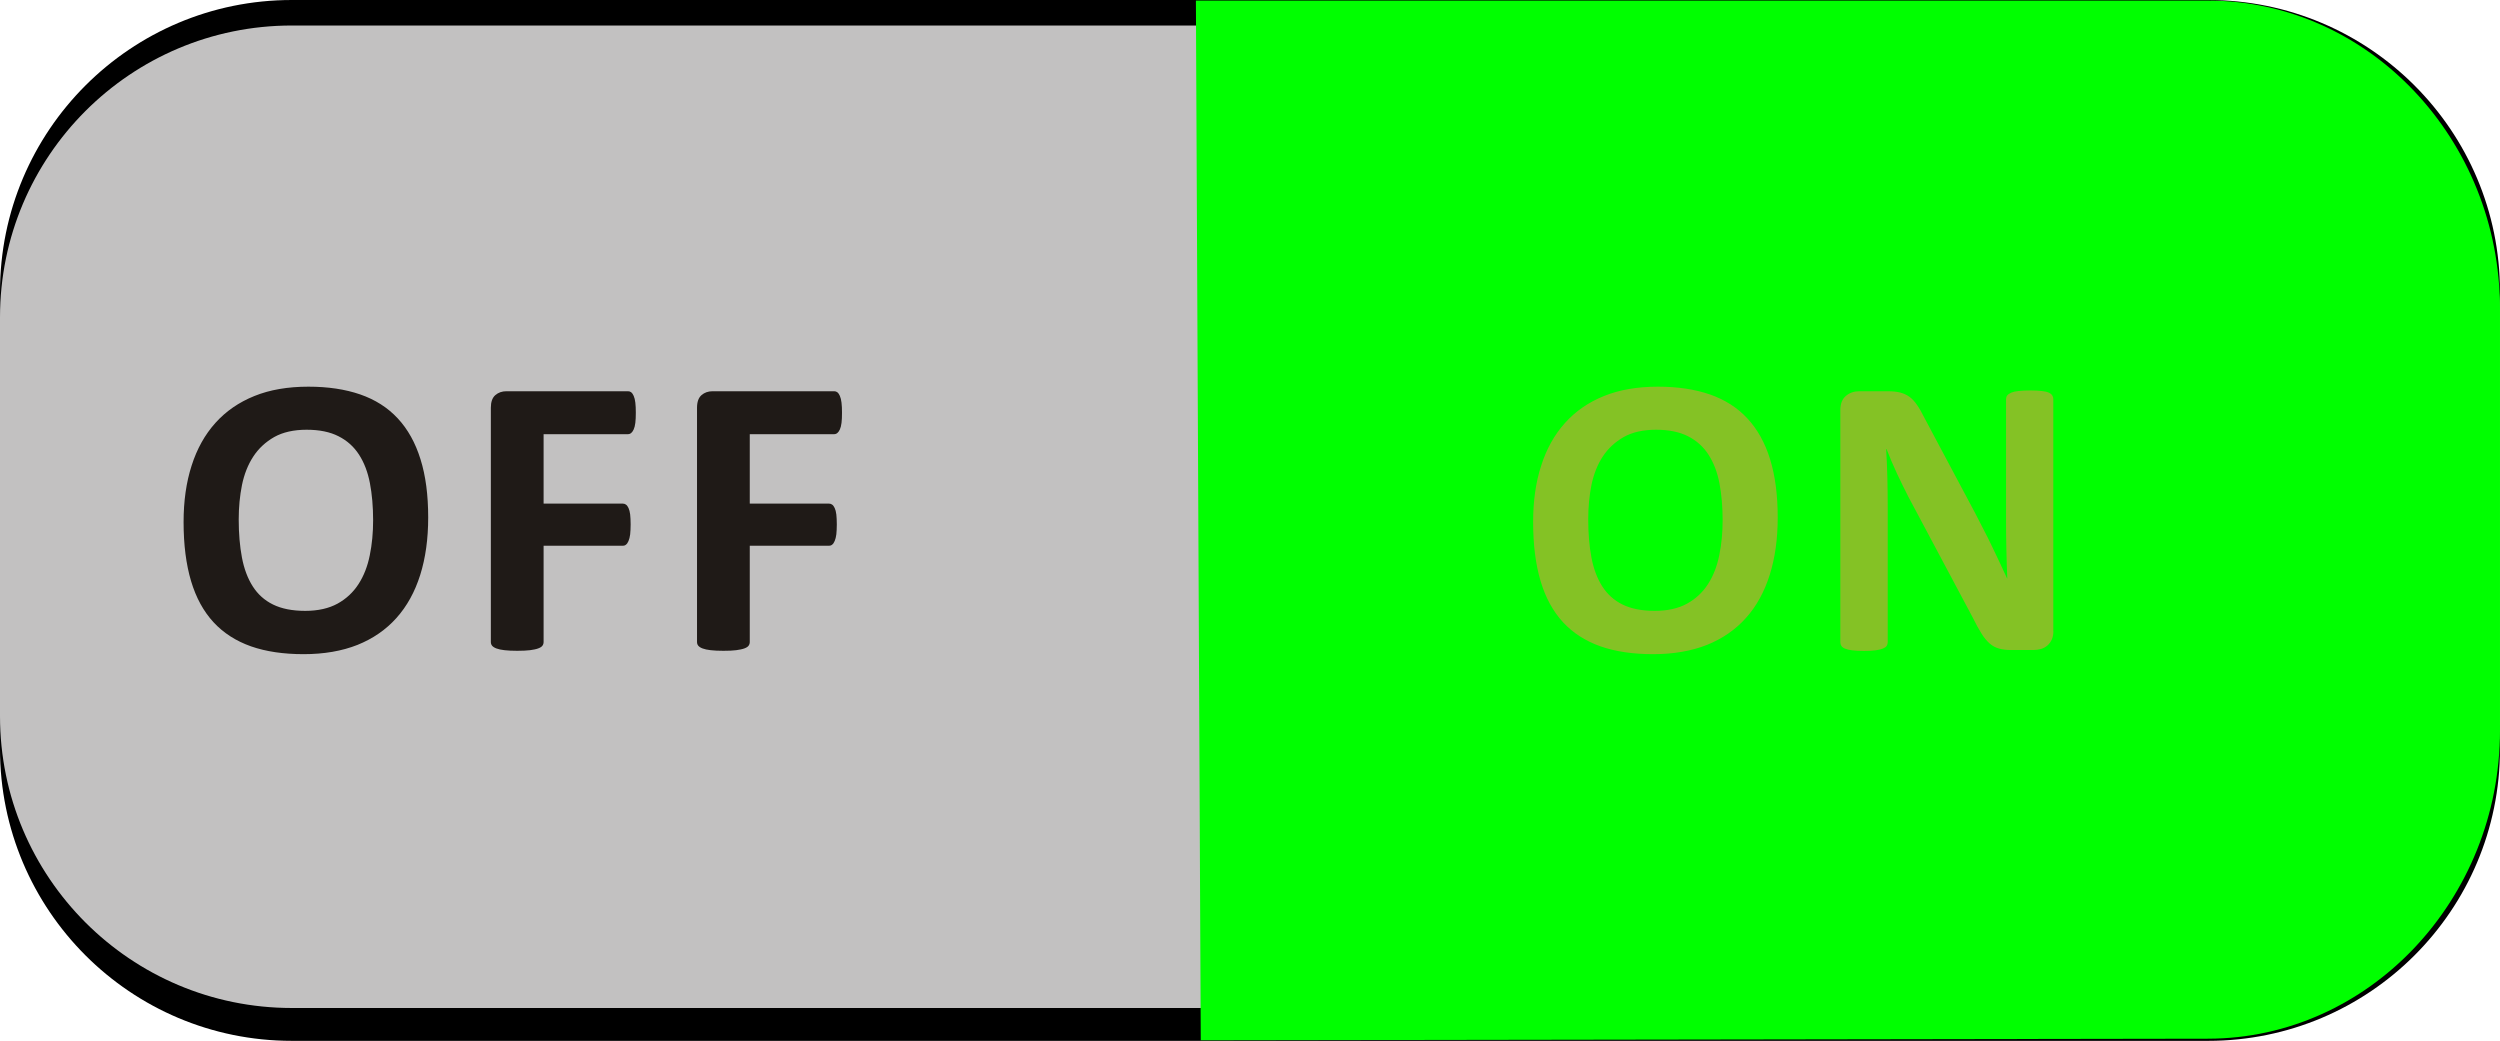
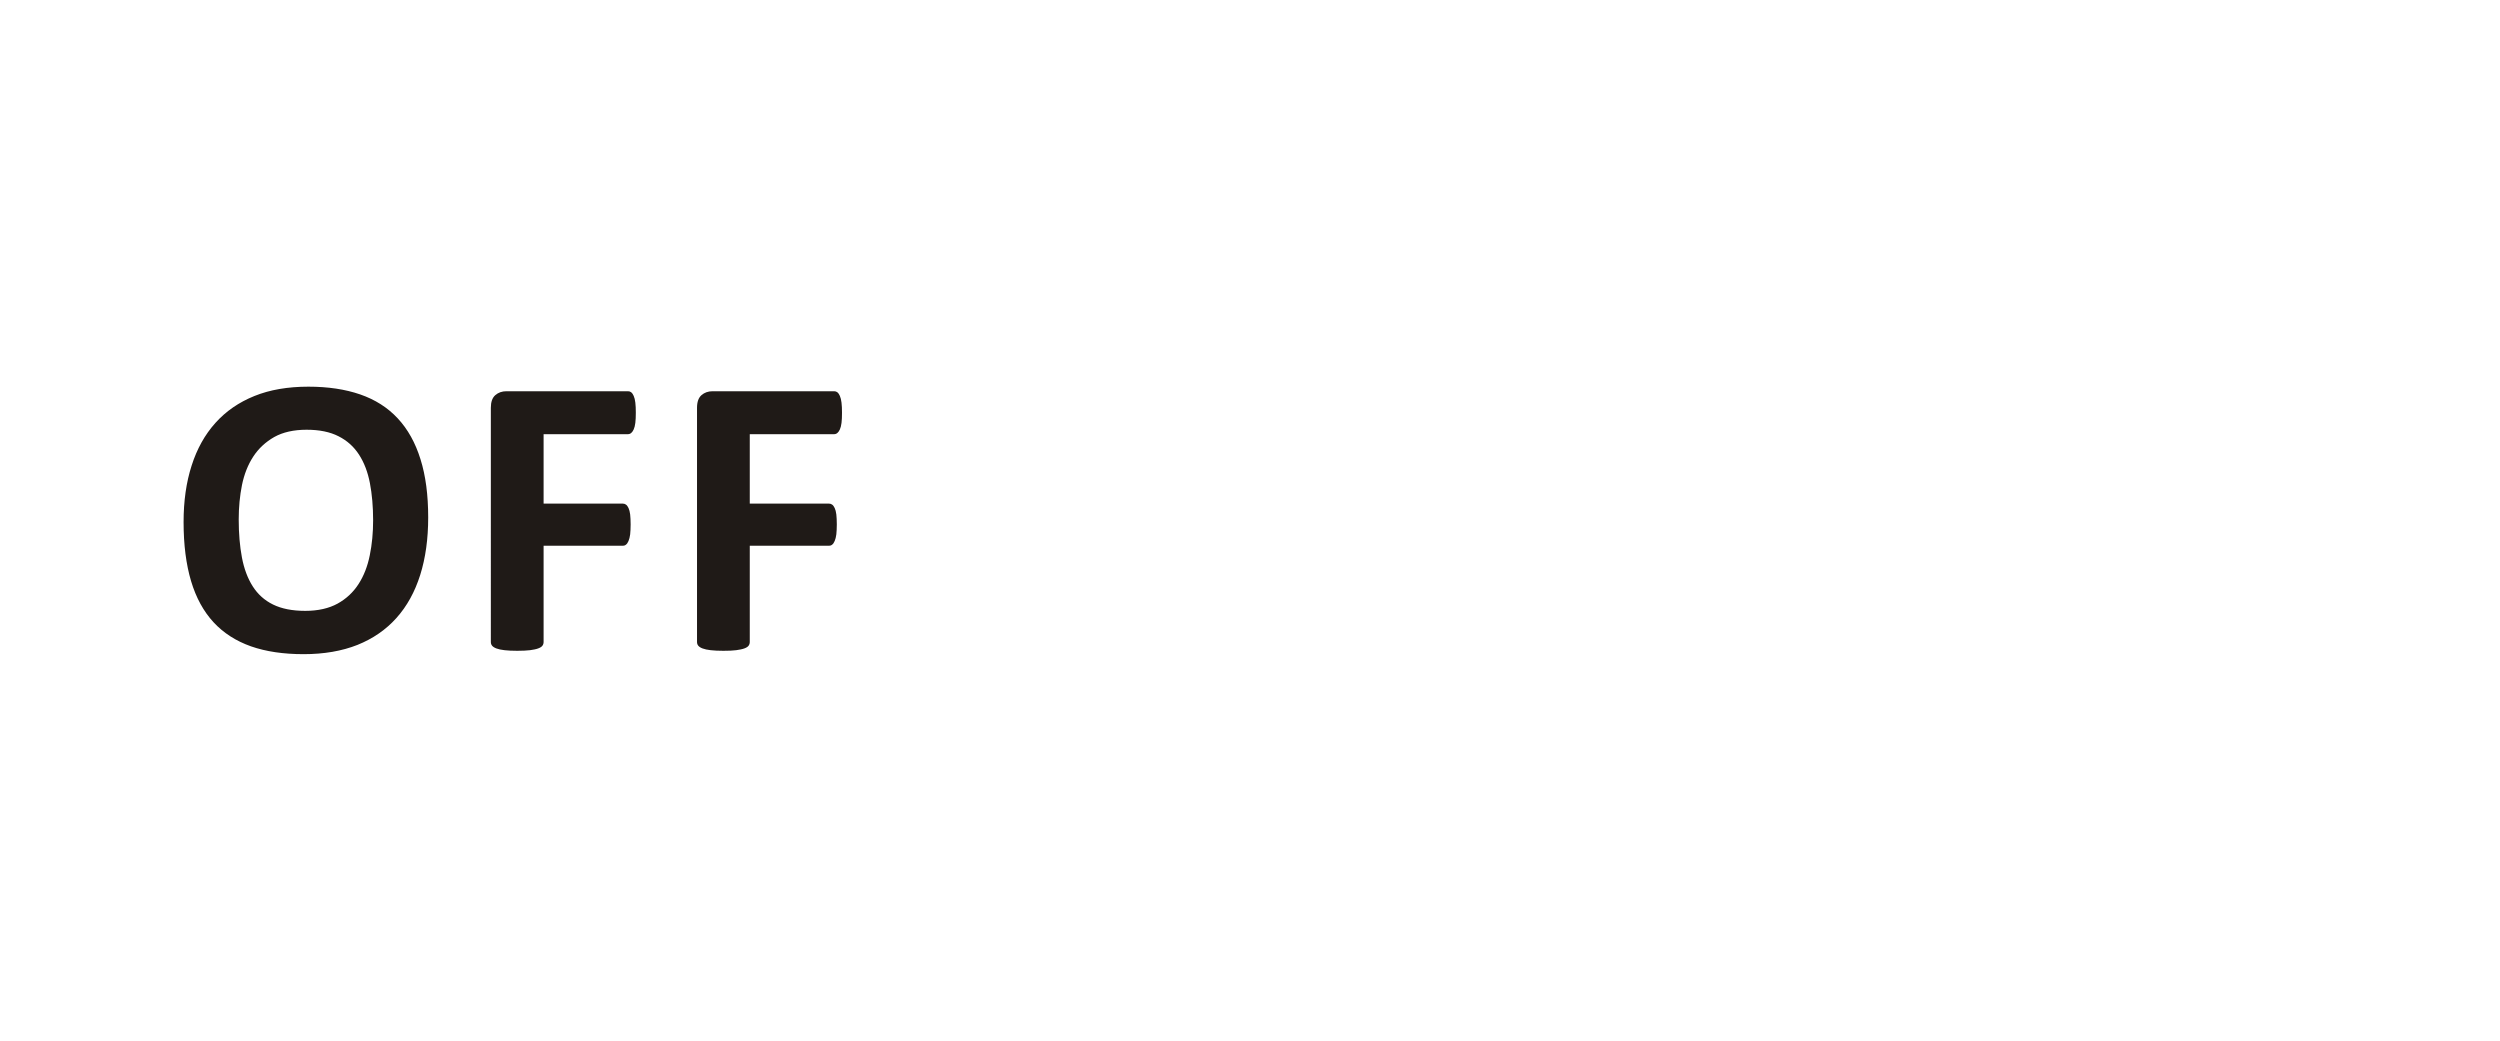
<svg xmlns="http://www.w3.org/2000/svg" xmlns:ns1="http://www.inkscape.org/namespaces/inkscape" xmlns:ns2="http://sodipodi.sourceforge.net/DTD/sodipodi-0.dtd" version="1.1" id="svg5437" ns1:version="0.48.3.1 r9886" ns2:docname="0150.svg" x="0px" y="0px" width="146.722px" height="61.086px" viewBox="0 0 146.722 61.086" enable-background="new 0 0 146.722 61.086" xml:space="preserve">
  <ns2:namedview id="namedview5474" ns1:zoom="6.4464269" ns1:cx="67.338838" gridtolerance="10" guidetolerance="10" ns1:cy="25.308077" pagecolor="#ffffff" showgrid="false" bordercolor="#666666" borderopacity="1" objecttolerance="10" ns1:pageopacity="0" ns1:pageshadow="2" ns1:window-width="1440" ns1:window-height="844" ns1:window-x="-4" ns1:window-y="-4" ns1:current-layer="svg5437" ns1:window-maximized="1">
	</ns2:namedview>
-   <path id="rect5462" ns1:connector-curvature="0" d="M17.127,0h112.467c9.459,0,17.127,7.668,17.127,17.127v26.832  c0,9.459-7.668,17.127-17.127,17.127H17.127C7.668,61.086,0,53.418,0,43.959V17.127C0,7.668,7.668,0,17.127,0z" />
  <g id="shape" ns1:label="#g5489">
-     <path id="rect5466" ns1:connector-curvature="0" fill="#C2C1C1" d="M17.127,1.497h112.467c9.459,0,17.127,7.668,17.127,17.127   v23.407c0,9.459-7.668,17.127-17.127,17.127H17.127C7.668,59.156,0,51.488,0,42.031V18.624C0,9.165,7.668,1.497,17.127,1.497z" />
-   </g>
+     </g>
  <g id="hmigradengt" ns1:label="#g5492">
    <linearGradient id="path5468_1_" gradientUnits="userSpaceOnUse" x1="-831.868" y1="101.337" x2="-831.868" y2="105.297" gradientTransform="matrix(15.409 0 0 15.409 12926.292 -1561.415)">
      <stop offset="0" style="stop-color: rgb(0, 255, 0);" />
      <stop offset="0.31" style="stop-color: rgb(0, 255, 0);" />
      <stop offset="1" style="stop-color: rgb(0, 255, 0);" />
    </linearGradient>
-     <path id="path5468" ns1:connector-curvature="0" fill="url(#path5468_1_)" d="M70.186,0.036h59.408   c9.42,0,17.127,8.144,17.127,18.096v24.731c0,9.951-7.708,18.08-17.127,18.097l-59.123,0.093L70.186,0.036L70.186,0.036z" />
  </g>
  <g id="light" ns1:label="#g5495">
    <path id="path5470" ns1:connector-curvature="0" fill="#1F1A17" d="M25.13,30.369c0,1.256-0.156,2.38-0.468,3.372   c-0.312,0.991-0.776,1.836-1.396,2.528c-0.616,0.688-1.38,1.215-2.288,1.58c-0.912,0.36-1.964,0.543-3.16,0.543   c-1.18,0-2.208-0.151-3.088-0.459c-0.88-0.312-1.612-0.781-2.196-1.412c-0.588-0.637-1.028-1.44-1.32-2.416   c-0.292-0.979-0.44-2.133-0.44-3.468c0-1.228,0.156-2.332,0.472-3.312c0.312-0.98,0.776-1.812,1.392-2.5   c0.616-0.688,1.38-1.216,2.292-1.584c0.908-0.368,1.968-0.548,3.168-0.548c1.152,0,2.164,0.152,3.044,0.456   c0.876,0.304,1.612,0.772,2.2,1.404c0.592,0.636,1.036,1.432,1.336,2.4C24.982,27.917,25.13,29.053,25.13,30.369z M21.898,30.533   c0-0.8-0.064-1.524-0.188-2.176s-0.34-1.212-0.64-1.676c-0.3-0.464-0.7-0.824-1.2-1.076c-0.5-0.256-1.124-0.384-1.876-0.384   c-0.756,0-1.392,0.144-1.9,0.428c-0.504,0.288-0.917,0.668-1.228,1.144c-0.312,0.476-0.532,1.032-0.664,1.668   c-0.128,0.64-0.192,1.312-0.192,2.024c0,0.828,0.064,1.572,0.188,2.231c0.125,0.66,0.336,1.226,0.632,1.692   c0.296,0.466,0.696,0.828,1.196,1.072c0.5,0.246,1.128,0.371,1.888,0.371c0.756,0,1.388-0.146,1.896-0.424   c0.508-0.281,0.92-0.664,1.232-1.148c0.312-0.483,0.532-1.049,0.66-1.69C21.834,31.945,21.898,31.258,21.898,30.533z    M37.315,24.225c0,0.236-0.008,0.432-0.028,0.592s-0.052,0.288-0.096,0.384c-0.04,0.092-0.092,0.164-0.144,0.208   c-0.056,0.048-0.12,0.072-0.188,0.072h-4.956v4.076h4.652c0.068,0,0.132,0.02,0.184,0.06c0.056,0.04,0.104,0.104,0.148,0.2   c0.044,0.092,0.076,0.22,0.096,0.376c0.016,0.156,0.028,0.348,0.028,0.583c0,0.236-0.012,0.428-0.028,0.587   c-0.02,0.156-0.052,0.283-0.096,0.385c-0.044,0.104-0.092,0.177-0.148,0.216c-0.052,0.046-0.116,0.067-0.184,0.067h-4.652v5.648   c0,0.084-0.024,0.158-0.072,0.221s-0.132,0.115-0.252,0.158c-0.12,0.045-0.28,0.074-0.476,0.102   c-0.196,0.023-0.444,0.035-0.748,0.035c-0.296,0-0.544-0.012-0.744-0.035c-0.2-0.023-0.36-0.057-0.476-0.102   c-0.116-0.043-0.2-0.098-0.252-0.158c-0.052-0.063-0.076-0.137-0.076-0.221V23.933c0-0.344,0.087-0.592,0.264-0.744   c0.176-0.152,0.392-0.228,0.652-0.228h7.136c0.068,0,0.132,0.02,0.188,0.063c0.052,0.044,0.104,0.112,0.144,0.212   c0.044,0.096,0.076,0.229,0.096,0.392C37.308,23.793,37.315,23.993,37.315,24.225L37.315,24.225z M49.416,24.225   c0,0.236-0.008,0.432-0.028,0.592s-0.052,0.288-0.096,0.384c-0.04,0.092-0.092,0.164-0.145,0.208   c-0.056,0.048-0.12,0.072-0.188,0.072h-4.956v4.076h4.652c0.068,0,0.132,0.02,0.184,0.06c0.056,0.04,0.104,0.104,0.148,0.2   c0.044,0.092,0.077,0.22,0.096,0.376c0.016,0.156,0.028,0.348,0.028,0.583c0,0.236-0.012,0.428-0.028,0.587   c-0.02,0.156-0.052,0.283-0.096,0.385c-0.044,0.104-0.092,0.177-0.148,0.216c-0.052,0.046-0.116,0.067-0.184,0.067h-4.652v5.648   c0,0.084-0.024,0.158-0.072,0.221c-0.048,0.063-0.132,0.115-0.252,0.158c-0.12,0.045-0.28,0.074-0.476,0.102   c-0.196,0.025-0.444,0.035-0.748,0.035c-0.296,0-0.544-0.012-0.744-0.035c-0.2-0.023-0.36-0.057-0.476-0.102   c-0.116-0.043-0.2-0.098-0.252-0.158c-0.052-0.063-0.076-0.137-0.076-0.221V23.933c0-0.344,0.088-0.592,0.264-0.744   c0.176-0.152,0.392-0.228,0.652-0.228h7.136c0.068,0,0.131,0.02,0.188,0.063c0.052,0.044,0.104,0.112,0.144,0.212   c0.044,0.096,0.076,0.229,0.096,0.392C49.408,23.793,49.416,23.993,49.416,24.225L49.416,24.225z" />
  </g>
  <g id="hlight" ns1:label="#g5498">
-     <path id="path5472" ns1:connector-curvature="0" fill="#84C225" d="M104.332,30.369c0,1.256-0.156,2.38-0.47,3.372   c-0.313,0.991-0.774,1.836-1.396,2.528c-0.615,0.688-1.379,1.215-2.287,1.58c-0.912,0.36-1.965,0.543-3.16,0.543   c-1.18,0-2.208-0.151-3.088-0.459c-0.881-0.312-1.612-0.781-2.196-1.412c-0.588-0.637-1.028-1.44-1.319-2.416   c-0.293-0.979-0.438-2.133-0.438-3.468c0-1.228,0.152-2.332,0.473-3.312c0.313-0.98,0.775-1.812,1.395-2.5   c0.615-0.688,1.379-1.216,2.291-1.584c0.908-0.368,1.969-0.548,3.168-0.548c1.152,0,2.164,0.152,3.045,0.456   c0.876,0.304,1.611,0.772,2.199,1.404c0.593,0.636,1.037,1.432,1.336,2.4C104.183,27.917,104.332,29.053,104.332,30.369   L104.332,30.369L104.332,30.369L104.332,30.369z M101.099,30.533c0-0.8-0.064-1.524-0.188-2.176   c-0.125-0.652-0.344-1.212-0.644-1.676c-0.3-0.464-0.699-0.824-1.199-1.076c-0.501-0.256-1.125-0.384-1.877-0.384   c-0.756,0-1.394,0.144-1.897,0.428c-0.504,0.288-0.916,0.668-1.229,1.144s-0.53,1.032-0.664,1.668   c-0.128,0.64-0.19,1.312-0.19,2.024c0,0.828,0.063,1.572,0.188,2.231c0.124,0.66,0.337,1.226,0.632,1.692   c0.299,0.468,0.696,0.828,1.196,1.072c0.5,0.246,1.128,0.371,1.888,0.371c0.758,0,1.391-0.146,1.896-0.424   c0.508-0.281,0.92-0.664,1.23-1.148c0.313-0.483,0.53-1.049,0.659-1.69C101.035,31.945,101.099,31.258,101.099,30.533   L101.099,30.533L101.099,30.533z M120.511,37.045c0,0.18-0.031,0.34-0.092,0.484c-0.063,0.14-0.147,0.256-0.252,0.348   c-0.107,0.096-0.232,0.164-0.377,0.209c-0.146,0.039-0.291,0.063-0.439,0.063h-1.311c-0.273,0-0.516-0.025-0.709-0.084   c-0.199-0.051-0.387-0.149-0.555-0.295s-0.332-0.34-0.484-0.588c-0.156-0.244-0.332-0.563-0.524-0.957l-3.776-7.085   c-0.216-0.424-0.438-0.876-0.668-1.364c-0.225-0.488-0.428-0.964-0.607-1.424h-0.021c0.032,0.56,0.059,1.12,0.071,1.68   c0.013,0.561,0.021,1.136,0.021,1.728v7.938c0,0.076-0.021,0.148-0.063,0.209c-0.041,0.063-0.117,0.115-0.223,0.158   c-0.105,0.045-0.248,0.076-0.429,0.102c-0.18,0.025-0.411,0.035-0.69,0.035c-0.271,0-0.502-0.012-0.682-0.035   c-0.181-0.023-0.32-0.057-0.425-0.102c-0.101-0.043-0.167-0.098-0.207-0.158c-0.041-0.061-0.062-0.133-0.062-0.209V24.061   c0-0.364,0.109-0.64,0.324-0.824c0.213-0.184,0.478-0.275,0.789-0.275h1.653c0.296,0,0.544,0.023,0.748,0.076   c0.204,0.053,0.386,0.136,0.544,0.252c0.16,0.116,0.313,0.28,0.451,0.488c0.143,0.204,0.285,0.46,0.436,0.764l2.953,5.544   c0.174,0.336,0.342,0.667,0.51,0.992c0.168,0.322,0.332,0.646,0.486,0.972c0.156,0.326,0.311,0.646,0.456,0.957   s0.292,0.623,0.435,0.937h0.013c-0.024-0.549-0.041-1.114-0.054-1.713c-0.014-0.592-0.018-1.16-0.018-1.693V23.42   c0-0.076,0.021-0.148,0.068-0.212c0.047-0.06,0.127-0.116,0.234-0.164c0.106-0.044,0.252-0.08,0.434-0.096   c0.18-0.02,0.41-0.032,0.689-0.032c0.27,0,0.487,0.012,0.668,0.032c0.18,0.017,0.319,0.052,0.416,0.096   c0.102,0.048,0.168,0.104,0.203,0.164c0.041,0.064,0.061,0.136,0.061,0.212v13.625H120.511L120.511,37.045L120.511,37.045z" />
-   </g>
+     </g>
</svg>